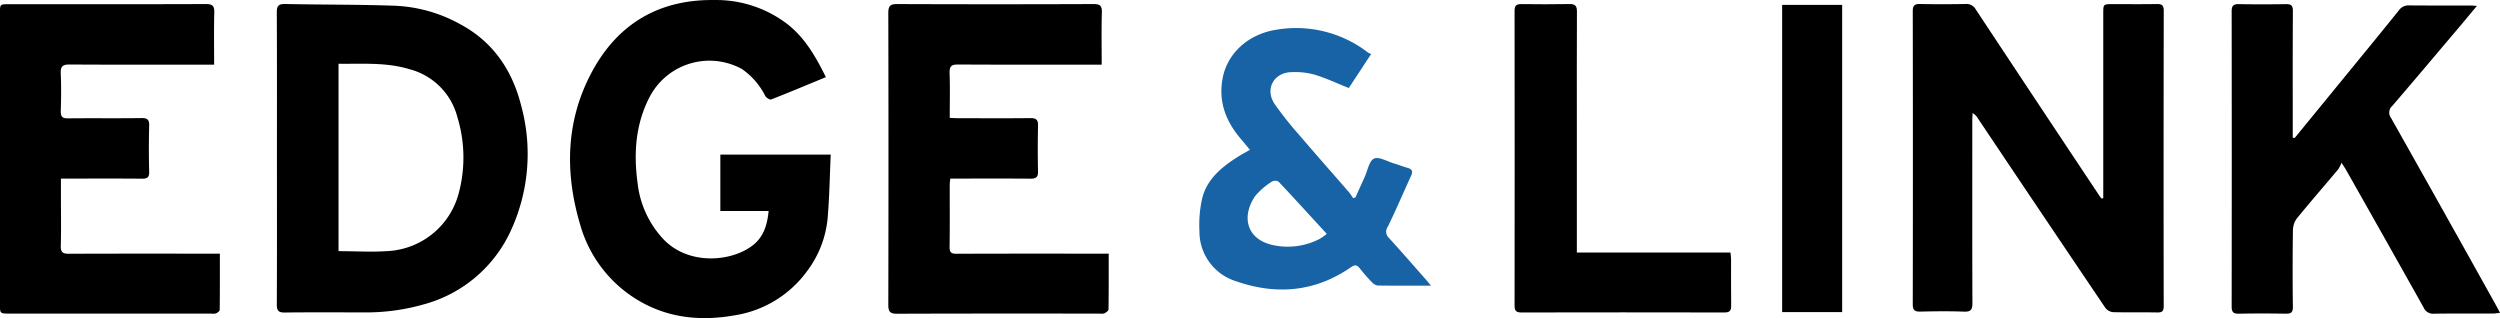
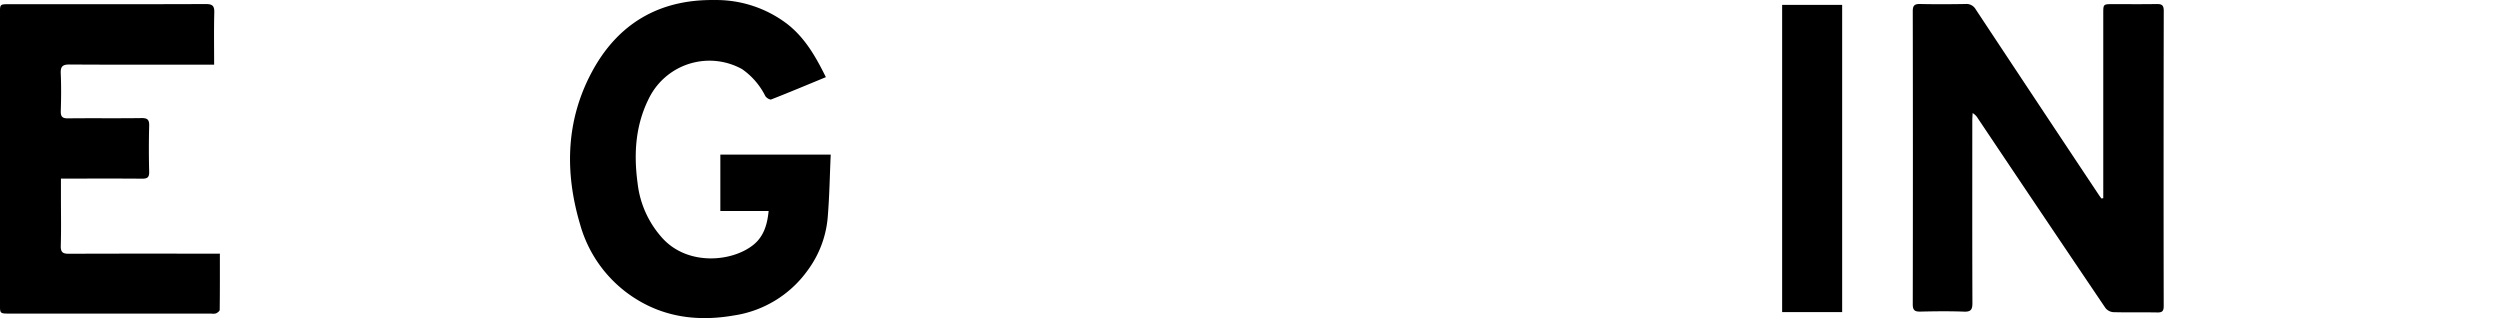
<svg xmlns="http://www.w3.org/2000/svg" width="450.501" height="57.32" viewBox="0 0 450.501 57.32">
  <g transform="translate(-575.019 -1903.444)">
    <path d="M1299.189,1939.889V1938.7q0-16.045,0-32.091c0-1.688,0-1.69,1.723-1.69,2.622,0,5.245.027,7.867-.016.911-.015,1.312.157,1.31,1.222q-.053,26.6-.009,53.194c0,.854-.218,1.175-1.112,1.159-2.663-.048-5.329.02-7.99-.053a2,2,0,0,1-1.4-.758q-11.528-17.059-22.984-34.165a2.685,2.685,0,0,0-.944-.954c-.022.464-.062.928-.062,1.392,0,10.947-.02,21.893.022,32.84,0,1.173-.265,1.6-1.509,1.551-2.619-.1-5.244-.066-7.865-.009-1,.021-1.376-.225-1.375-1.308q.047-26.409,0-52.819c0-.973.276-1.317,1.276-1.3,2.746.058,5.494.045,8.241,0a1.909,1.909,0,0,1,1.828.967q11.081,16.756,22.215,33.478c.135.2.284.4.427.6Z" transform="translate(-345.161 -0.73)" />
-     <path d="M674.868,1932.68c0-8.742.02-17.484-.025-26.226-.005-1.157.241-1.593,1.5-1.566,6.656.141,13.319.076,19.971.321a26.531,26.531,0,0,1,11.65,3.357c5.916,3.191,9.331,8.328,10.921,14.658a33,33,0,0,1-1.788,22.329,24.174,24.174,0,0,1-15.578,13.406,38.054,38.054,0,0,1-11.334,1.5c-4.621,0-9.242-.033-13.862.024-1.125.014-1.485-.273-1.478-1.45C674.891,1950.248,674.868,1941.464,674.868,1932.68Zm11.1-17.026v33.771c3.167,0,6.255.21,9.3-.045a14,14,0,0,0,12.338-10.317,24.884,24.884,0,0,0-.222-13.794,12.045,12.045,0,0,0-8.7-8.652C694.538,1915.365,690.293,1915.711,685.968,1915.654Z" transform="translate(-49.945 -0.722)" />
    <path d="M826.709,1917.345c-3.39,1.4-6.6,2.749-9.845,4.017-.249.1-.883-.291-1.067-.61a12.9,12.9,0,0,0-4.2-4.861,12.16,12.16,0,0,0-16.555,4.851c-2.632,4.972-2.991,10.224-2.268,15.649a17.681,17.681,0,0,0,4.546,10.037c4.571,4.943,12.49,4.213,16.317,1.144,1.868-1.5,2.513-3.629,2.757-6.1h-8.7V1931.3h19.889c-.175,3.857-.23,7.712-.562,11.544a18.713,18.713,0,0,1-3.6,9.325,19.971,19.971,0,0,1-13.281,8.12c-6.663,1.157-13.006.314-18.707-3.671a23.163,23.163,0,0,1-9-12.7c-2.793-9.38-2.6-18.732,2.111-27.507,4.663-8.695,12.125-13.1,22.083-12.96a21.109,21.109,0,0,1,13.142,4.332C822.936,1910.258,824.87,1913.627,826.709,1917.345Z" transform="translate(-102.868)" />
-     <path d="M1391.224,1929.052q4.855-5.933,9.71-11.865c3.029-3.7,6.07-7.4,9.064-11.133a2.151,2.151,0,0,1,1.9-.895c3.663.036,7.325.014,10.989.018.32,0,.64.037,1.177.071-1.169,1.4-2.216,2.667-3.277,3.922-3.979,4.7-7.948,9.41-11.958,14.084a1.6,1.6,0,0,0-.247,2.174q9.466,16.788,18.844,33.626c.241.43.464.871.8,1.506-.536.055-.918.127-1.3.128-3.538.008-7.076-.025-10.614.026a1.842,1.842,0,0,1-1.85-1.111q-6.953-12.405-13.965-24.777c-.158-.281-.342-.547-.83-1.321a6.452,6.452,0,0,1-.594,1.185c-2.463,2.931-4.977,5.819-7.4,8.786a3.671,3.671,0,0,0-.763,2.115q-.1,6.928-.009,13.859c.012,1.021-.312,1.279-1.273,1.262q-4.244-.075-8.491,0c-1,.018-1.269-.335-1.268-1.3q.036-26.6,0-53.194c0-.991.309-1.3,1.285-1.287q4.244.074,8.491,0c.985-.019,1.262.282,1.255,1.279-.044,7.118-.023,14.235-.023,21.353V1929Z" transform="translate(-402.704 -0.741)" />
    <path d="M586,1936.361v3.238c0,2.955.06,5.913-.029,8.865-.036,1.211.4,1.448,1.5,1.443,8.533-.037,17.067-.021,25.6-.021h1.569c0,3.487.013,6.808-.03,10.128,0,.224-.4.518-.676.642a2.26,2.26,0,0,1-.864.029q-18.17,0-36.34,0c-1.717,0-1.719,0-1.719-1.673v-52.45c0-1.62,0-1.625,1.642-1.625,11.822,0,23.644.017,35.466-.027,1.216,0,1.545.351,1.514,1.538-.08,3.069-.027,6.142-.027,9.382h-1.441c-8.2,0-16.4.027-24.6-.028-1.273-.009-1.655.355-1.6,1.621.1,2.243.076,4.5.007,6.741-.031,1.023.259,1.357,1.318,1.343,4.411-.057,8.825.016,13.236-.05,1.14-.018,1.4.355,1.373,1.426q-.107,4.118,0,8.241c.026,1.032-.343,1.263-1.3,1.254-4.37-.041-8.741-.017-13.112-.017Z" transform="translate(0 -0.734)" />
-     <path d="M935.1,1949.886c0,3.487.018,6.767-.034,10.046,0,.251-.457.564-.766.719a2.1,2.1,0,0,1-.863.033c-12.154,0-24.308-.019-36.462.03-1.289.005-1.593-.379-1.591-1.623q.059-26.286,0-52.571c0-1.262.332-1.617,1.6-1.611q17.669.071,35.339,0c1.174,0,1.582.263,1.545,1.505-.092,3.072-.031,6.15-.031,9.413h-1.4c-8.158,0-16.317.023-24.475-.025-1.2-.008-1.575.321-1.534,1.537.091,2.651.028,5.308.028,8.077.557.025,1,.062,1.441.062,4.37,0,8.741.031,13.111-.017,1.037-.011,1.377.315,1.355,1.351-.058,2.746-.063,5.5,0,8.241.026,1.08-.394,1.331-1.388,1.322-4.328-.041-8.658-.017-12.987-.017h-1.435c-.039.418-.095.736-.1,1.055-.006,3.746.03,7.493-.026,11.238-.015,1,.281,1.26,1.269,1.256,8.574-.038,17.149-.022,25.723-.022Z" transform="translate(-160.292 -0.733)" />
-     <path d="M1049.3,1959.995c-3.439,0-6.511.018-9.584-.026a1.7,1.7,0,0,1-1.026-.564,30.109,30.109,0,0,1-2.221-2.533c-.536-.7-.944-.647-1.635-.171-6.454,4.448-13.448,5.018-20.7,2.483a9.35,9.35,0,0,1-6.557-8.985,21.529,21.529,0,0,1,.462-5.8c.825-3.565,3.5-5.743,6.433-7.609.659-.419,1.351-.785,2.2-1.274-.591-.711-1.1-1.343-1.629-1.959-2.748-3.2-4.11-6.829-3.263-11.066.9-4.485,4.685-7.822,9.582-8.605a21.219,21.219,0,0,1,16.589,4.1,3.466,3.466,0,0,0,.568.258l-4.031,6.137c-2.175-.869-4.127-1.8-6.172-2.413a13.279,13.279,0,0,0-4.185-.451c-3.209.1-4.8,3.09-3,5.755a63.43,63.43,0,0,0,4.5,5.656c2.947,3.45,5.956,6.846,8.93,10.272a10.6,10.6,0,0,1,.7,1.024l.425-.128c.552-1.222,1.1-2.446,1.656-3.665.532-1.167.8-2.9,1.69-3.329.858-.415,2.372.5,3.589.863.835.248,1.646.581,2.486.811.819.224.951.656.617,1.387-1.4,3.059-2.719,6.155-4.193,9.176a1.543,1.543,0,0,0,.2,2.062c2.188,2.4,4.318,4.85,6.467,7.284C1048.5,1959.018,1048.781,1959.369,1049.3,1959.995Zm-18.775-9.332c-3-3.264-5.817-6.364-8.69-9.413a1.22,1.22,0,0,0-1.176-.026,12.791,12.791,0,0,0-3,2.573c-2.528,3.6-1.677,7.7,2.911,8.828a12.518,12.518,0,0,0,8.594-1.021A11.1,11.1,0,0,0,1030.527,1950.663Z" transform="translate(-216.416 -5.073)" fill="#1763a5" />
-     <path d="M1132.476,1949.681h27.679c.045.459.109.82.11,1.181.009,2.789-.021,5.579.019,8.367.012.891-.24,1.253-1.2,1.251q-18.295-.037-36.59,0c-.9,0-1.243-.247-1.241-1.195q.033-26.6,0-53.2c0-.981.412-1.184,1.274-1.174,2.872.033,5.745.052,8.616-.008,1.057-.022,1.352.358,1.347,1.372-.033,6.827-.016,13.654-.016,20.48v22.928Z" transform="translate(-273.307 -0.729)" />
    <path d="M1228.565,1960.561H1217.75V1905.2h10.815Z" transform="translate(-321.588 -0.877)" />
  </g>
</svg>